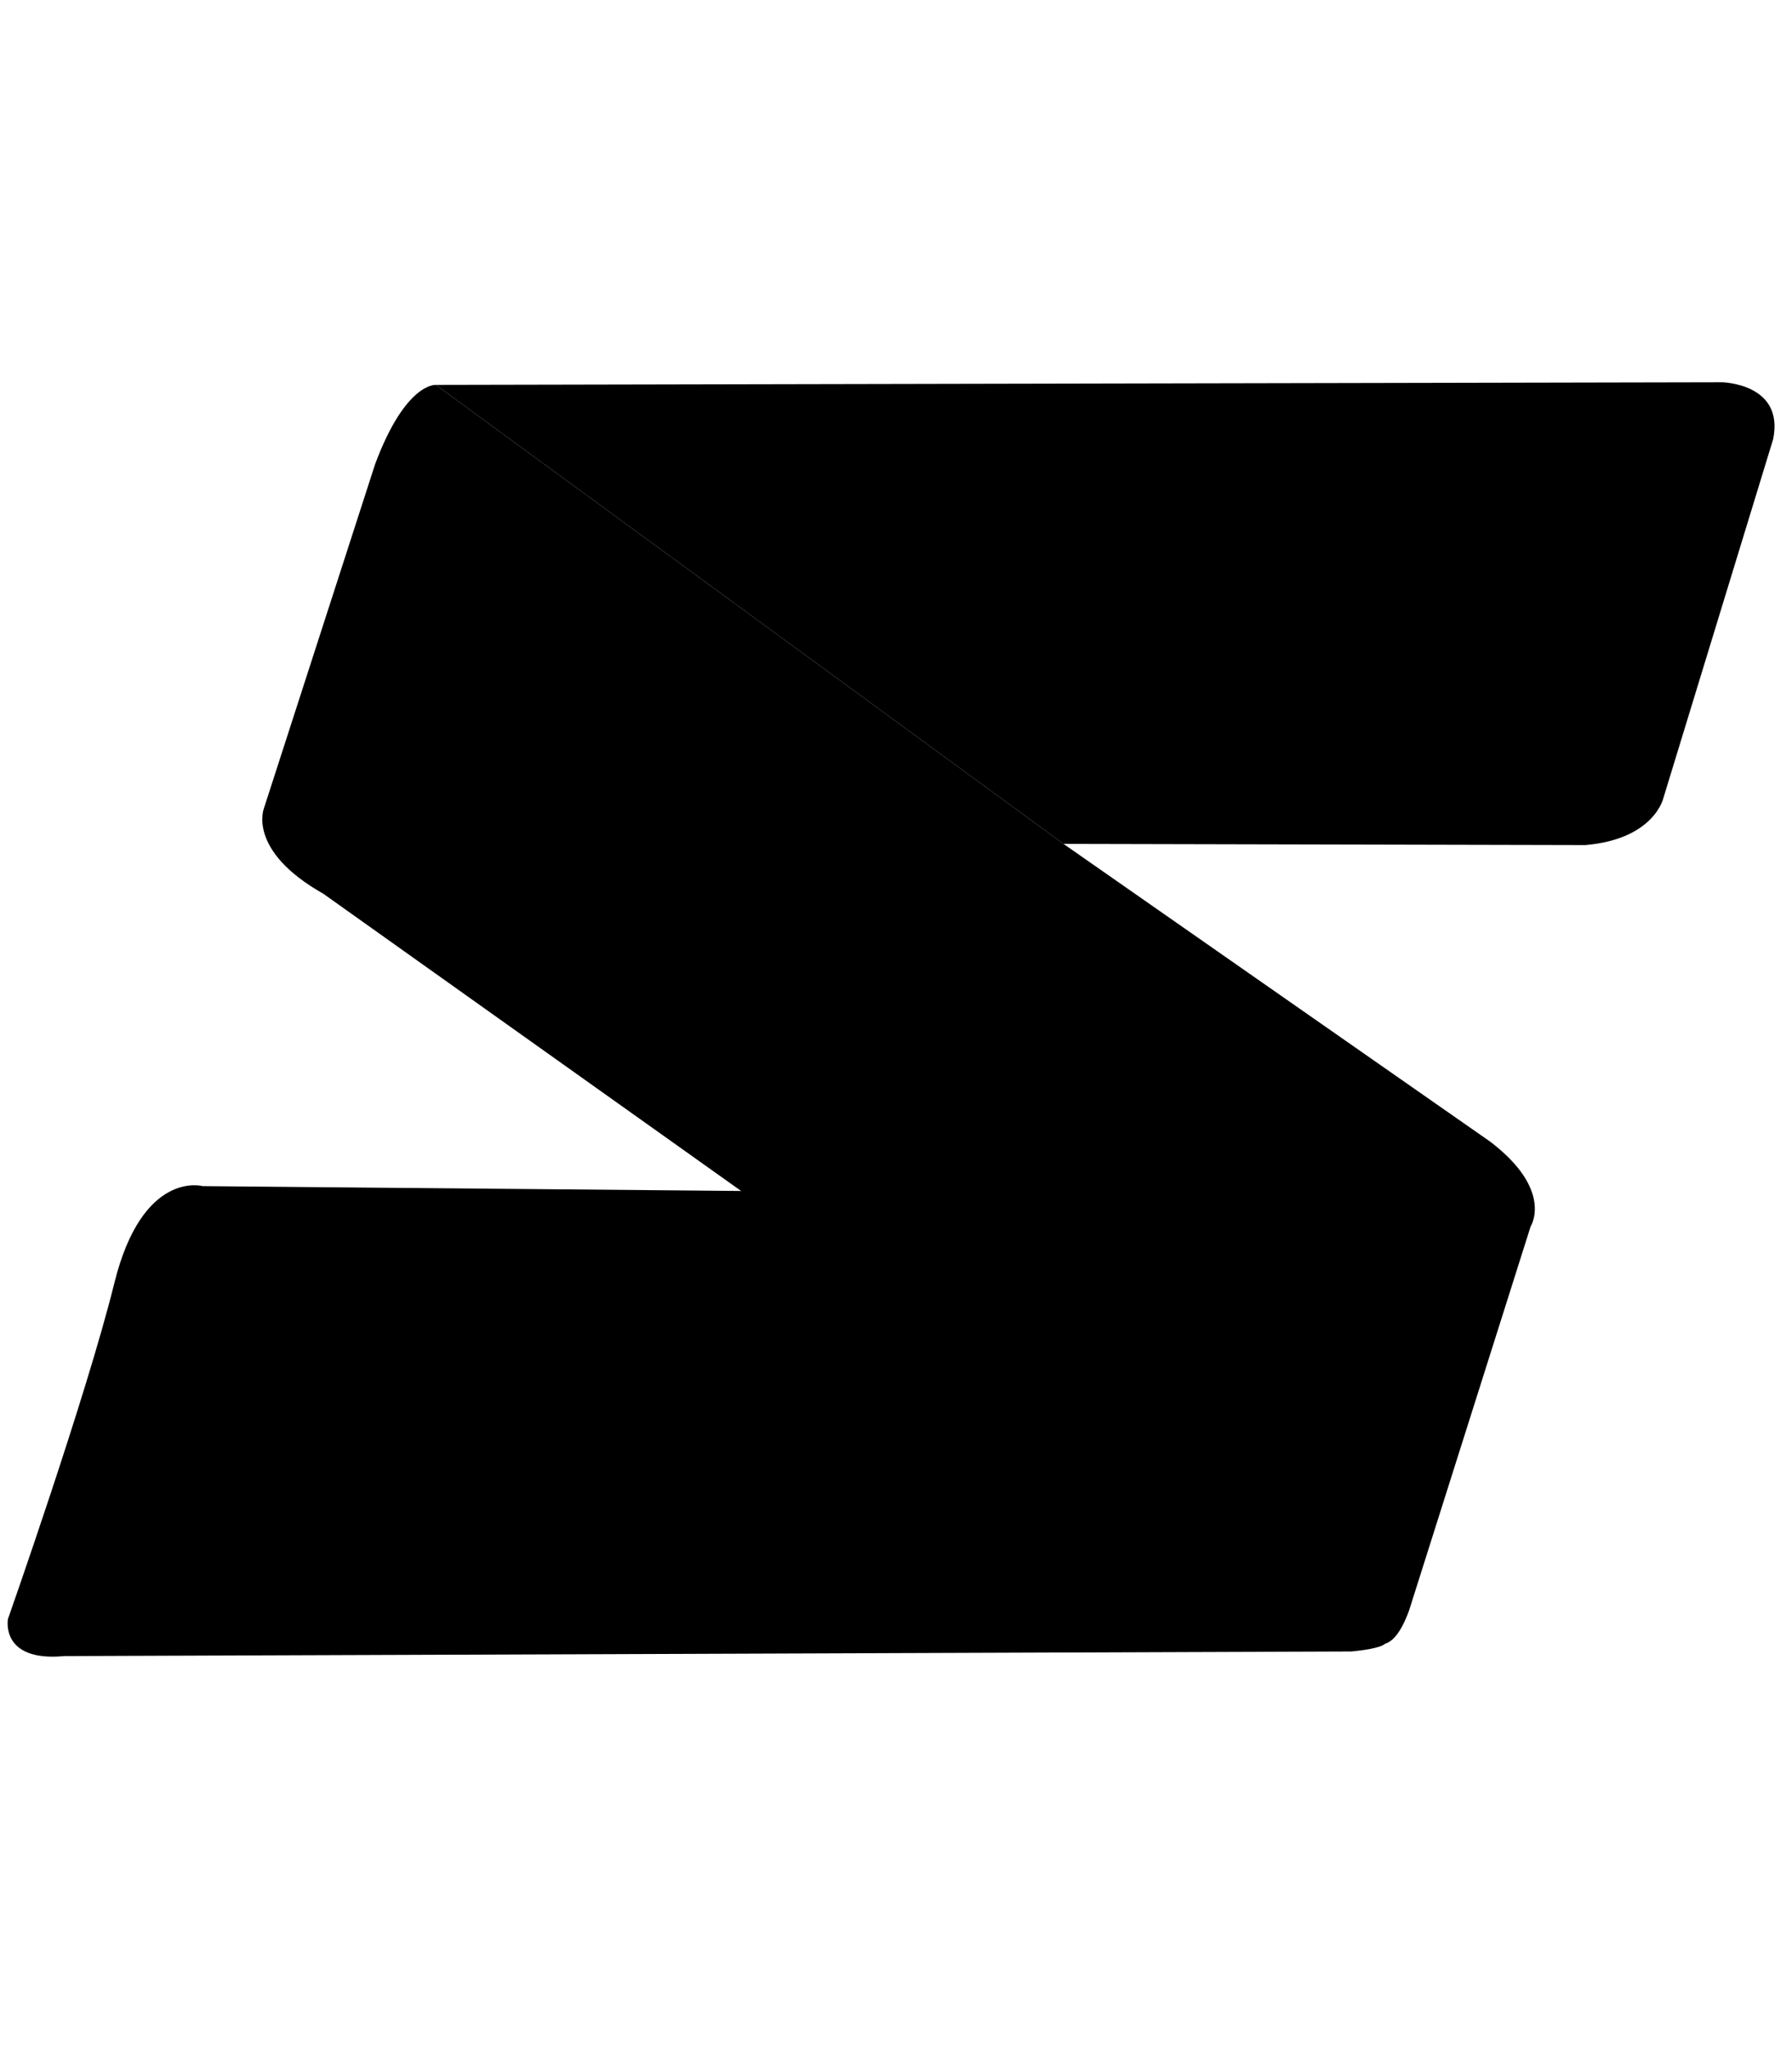
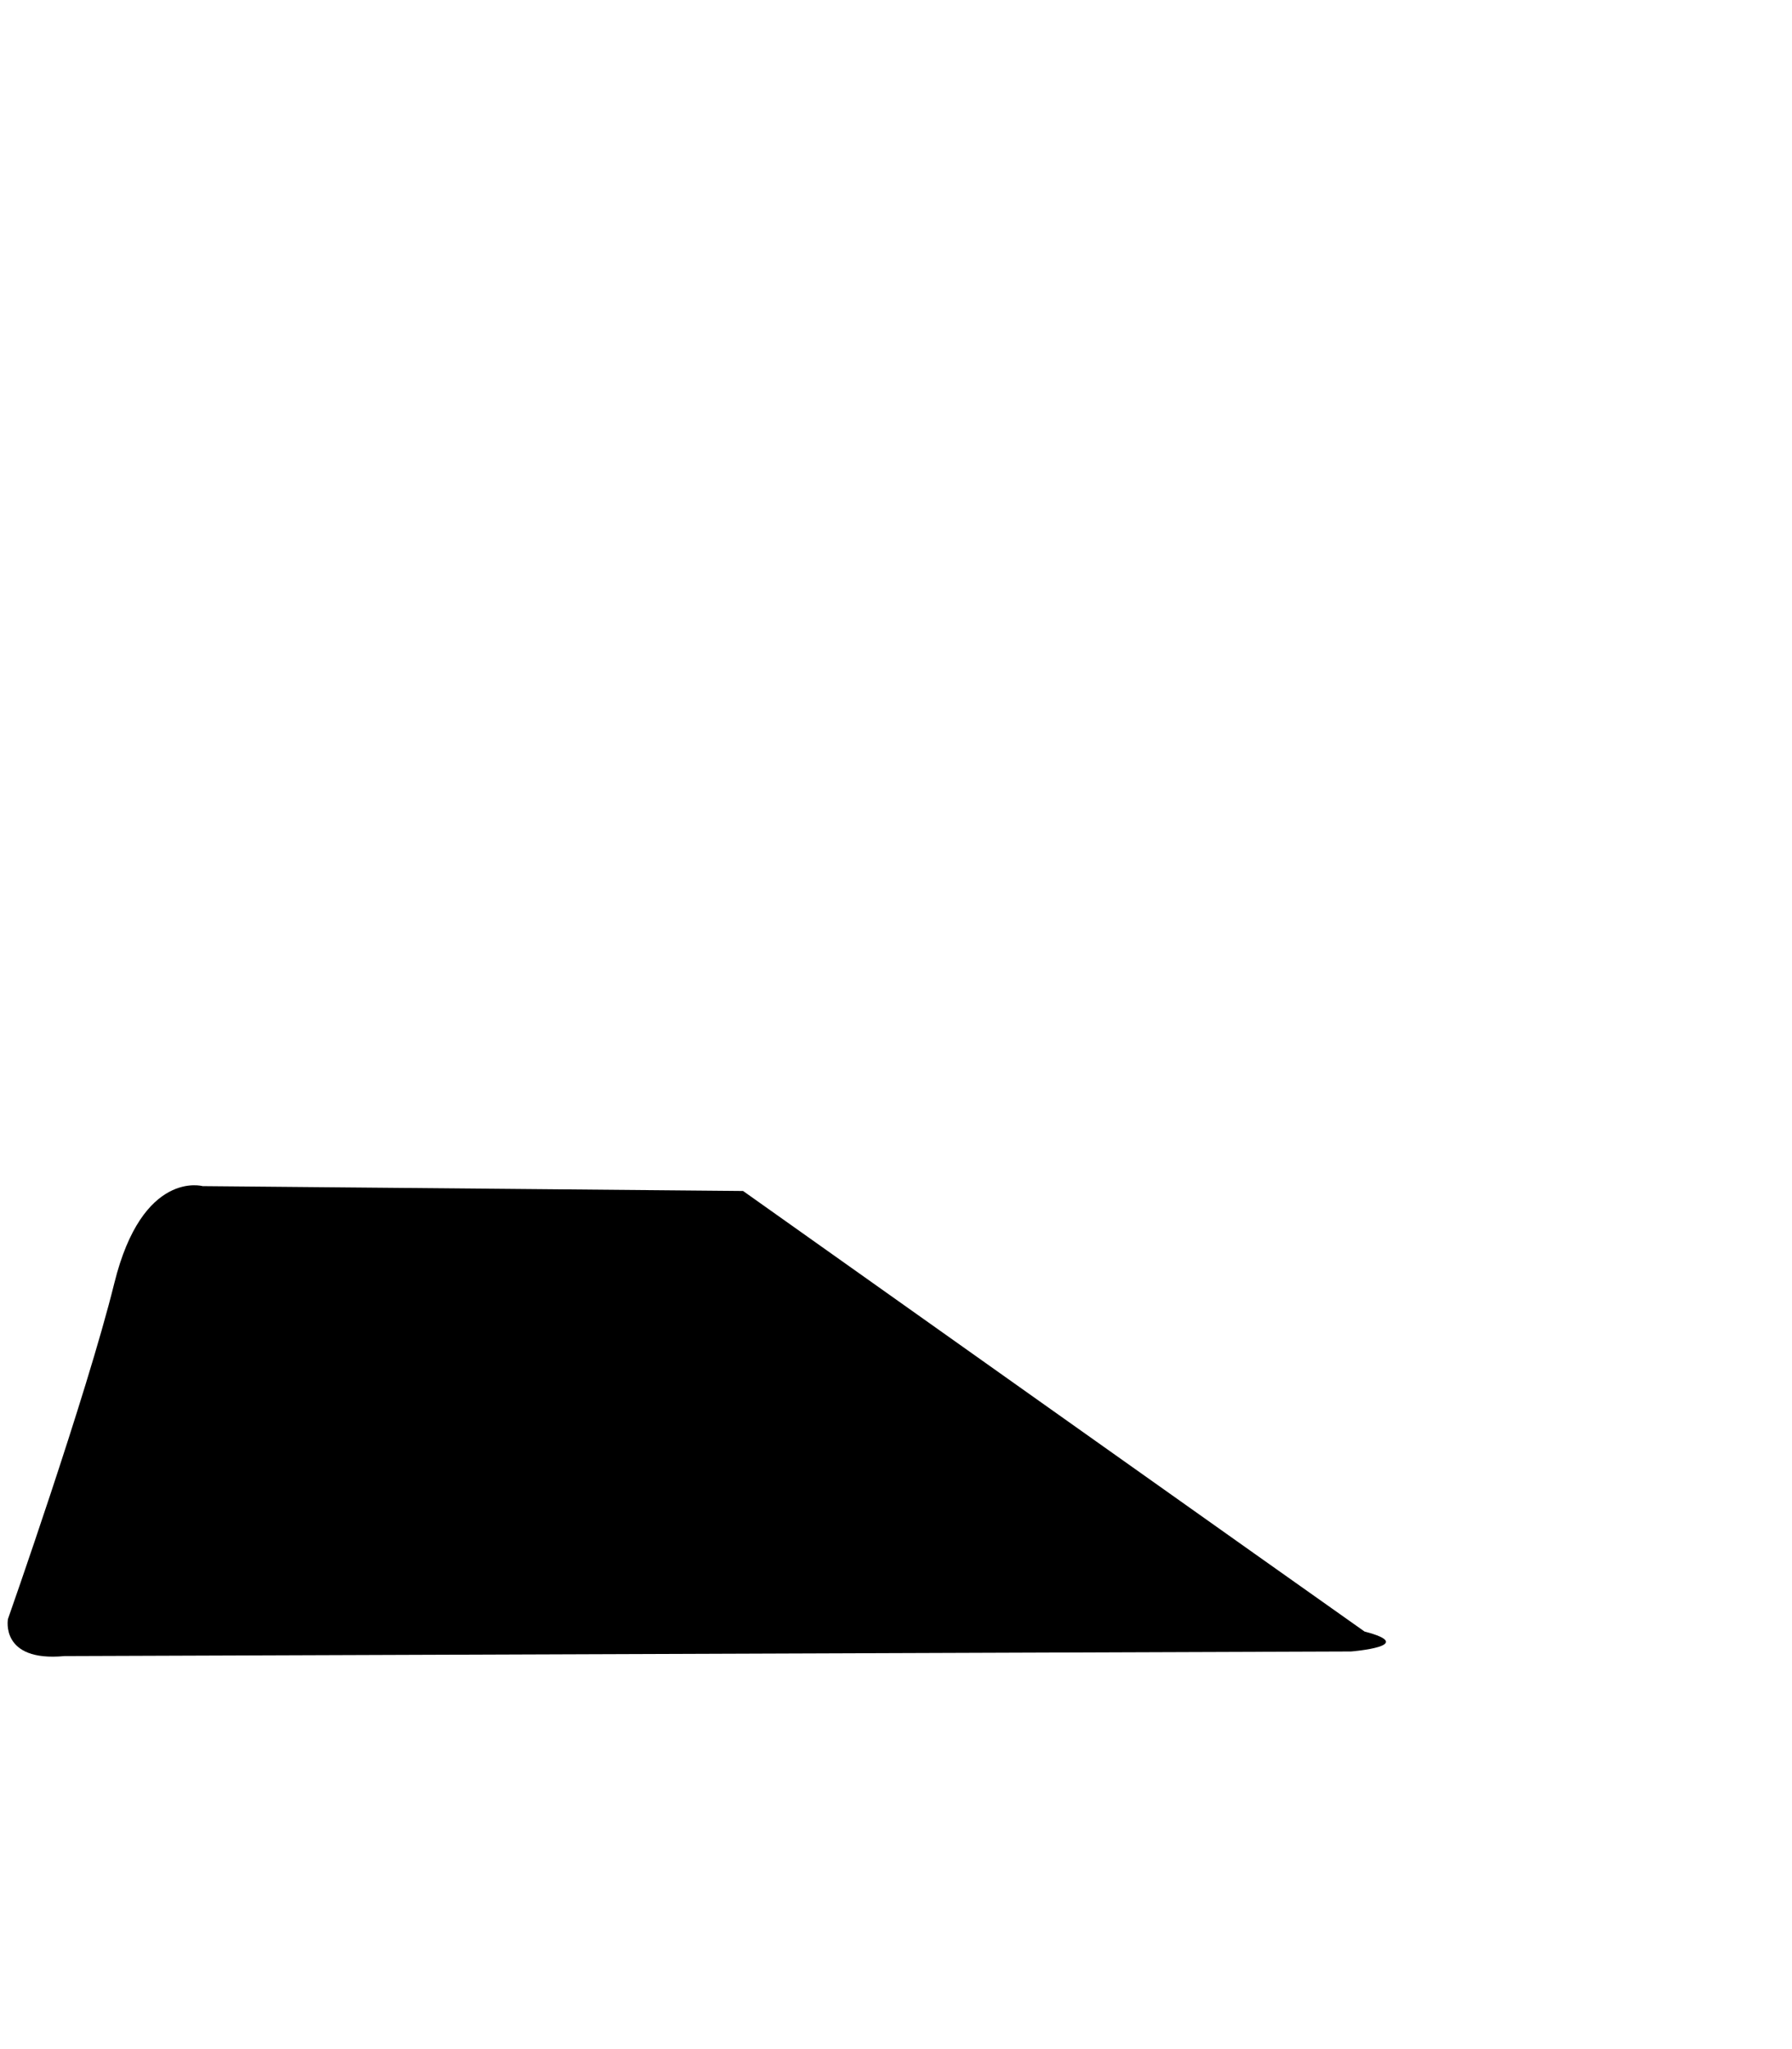
<svg xmlns="http://www.w3.org/2000/svg" viewBox="0 0 349 399" fill="currentColor">
-   <path d="M84.873 74.945L335.332 74.436C335.332 74.436 347.541 74.61 345.331 85.509L323.973 155.324C323.973 155.324 322.271 163.387 308.753 164.552L207.122 164.321L84.873 74.945Z" fill="currentColor" />
-   <path d="M84.878 74.947C84.878 74.947 79.017 74.404 73.054 90.384L51.422 157.329C51.422 157.329 47.973 165.556 62.968 174.028L267.5 319.5C267.5 319.5 271 323 274.43 313.572L298.097 238.811C298.097 238.811 302.664 231.792 290.236 222.309L207.127 164.323L84.878 74.947Z" fill="currentColor" />
  <path d="M144.719 231.906L39.459 230.96C39.459 230.96 27.748 227.697 22.267 249.844C16.787 271.991 1.547 315.256 1.547 315.256C1.547 315.256 -0.027 323.646 12.549 322.47L263.13 321.572C263.13 321.572 276.5 320.5 265.746 317.686C259.604 313.395 144.719 231.906 144.719 231.906Z" fill="currentColor" />
</svg>